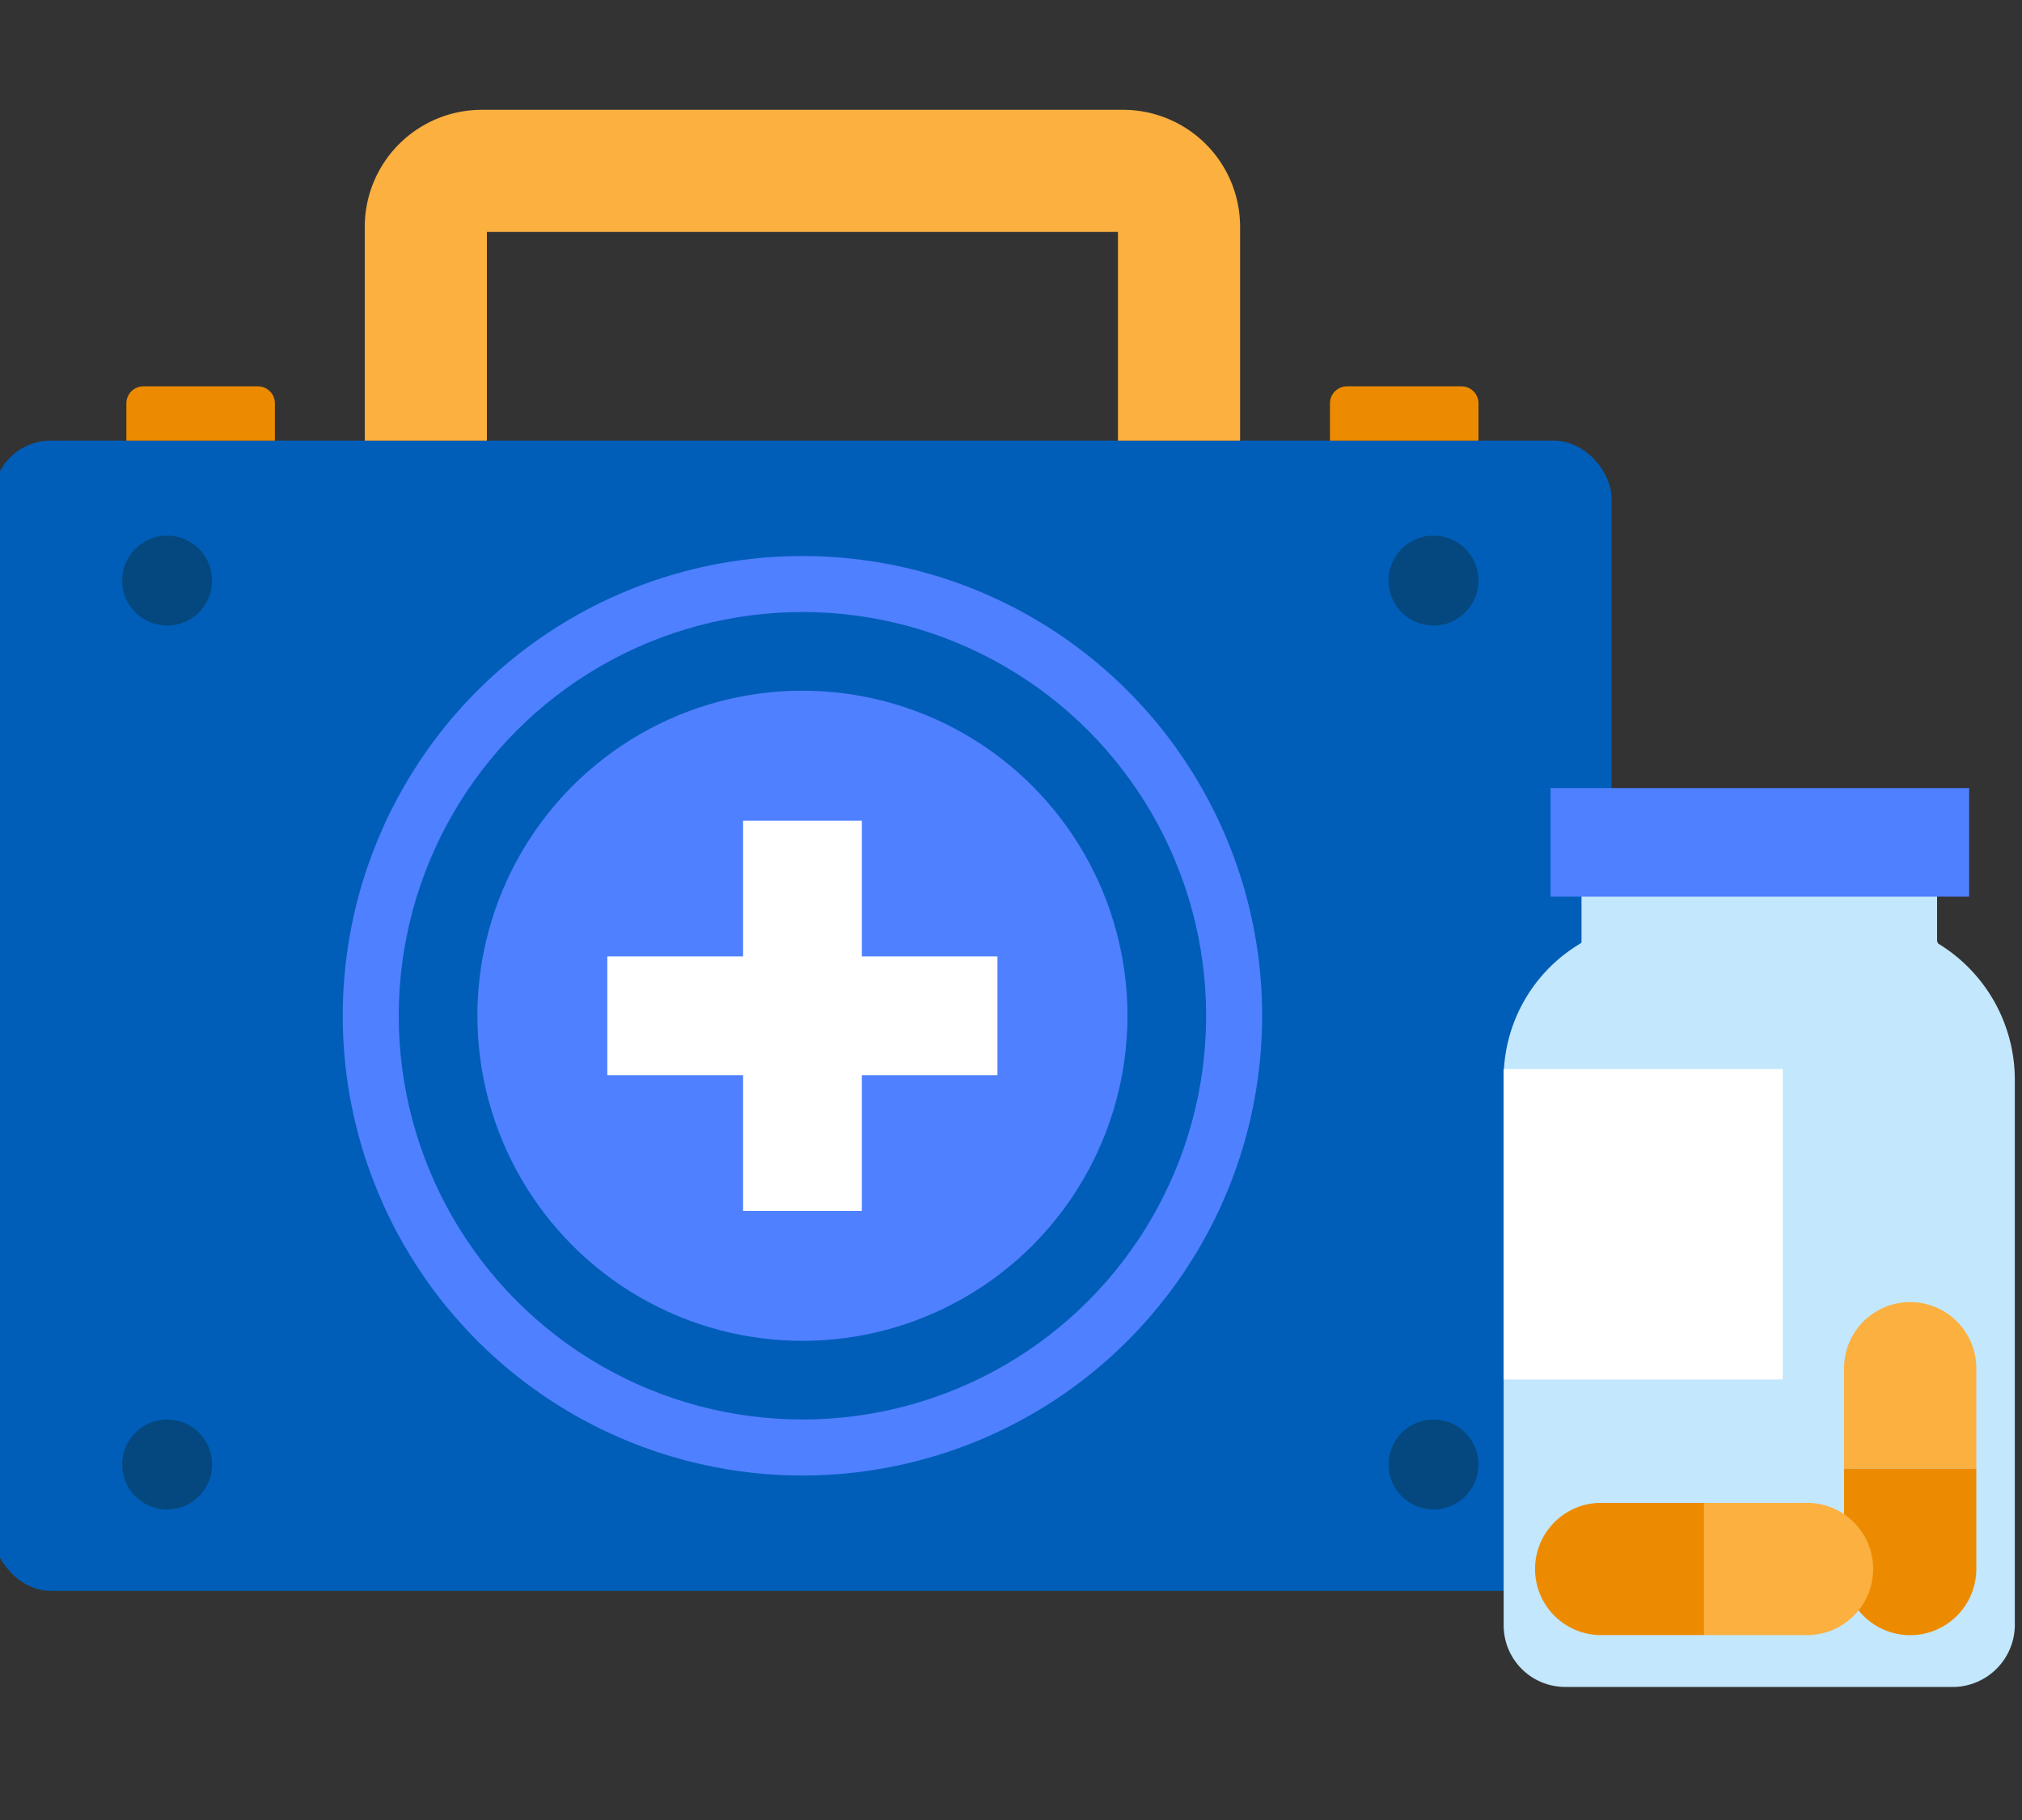
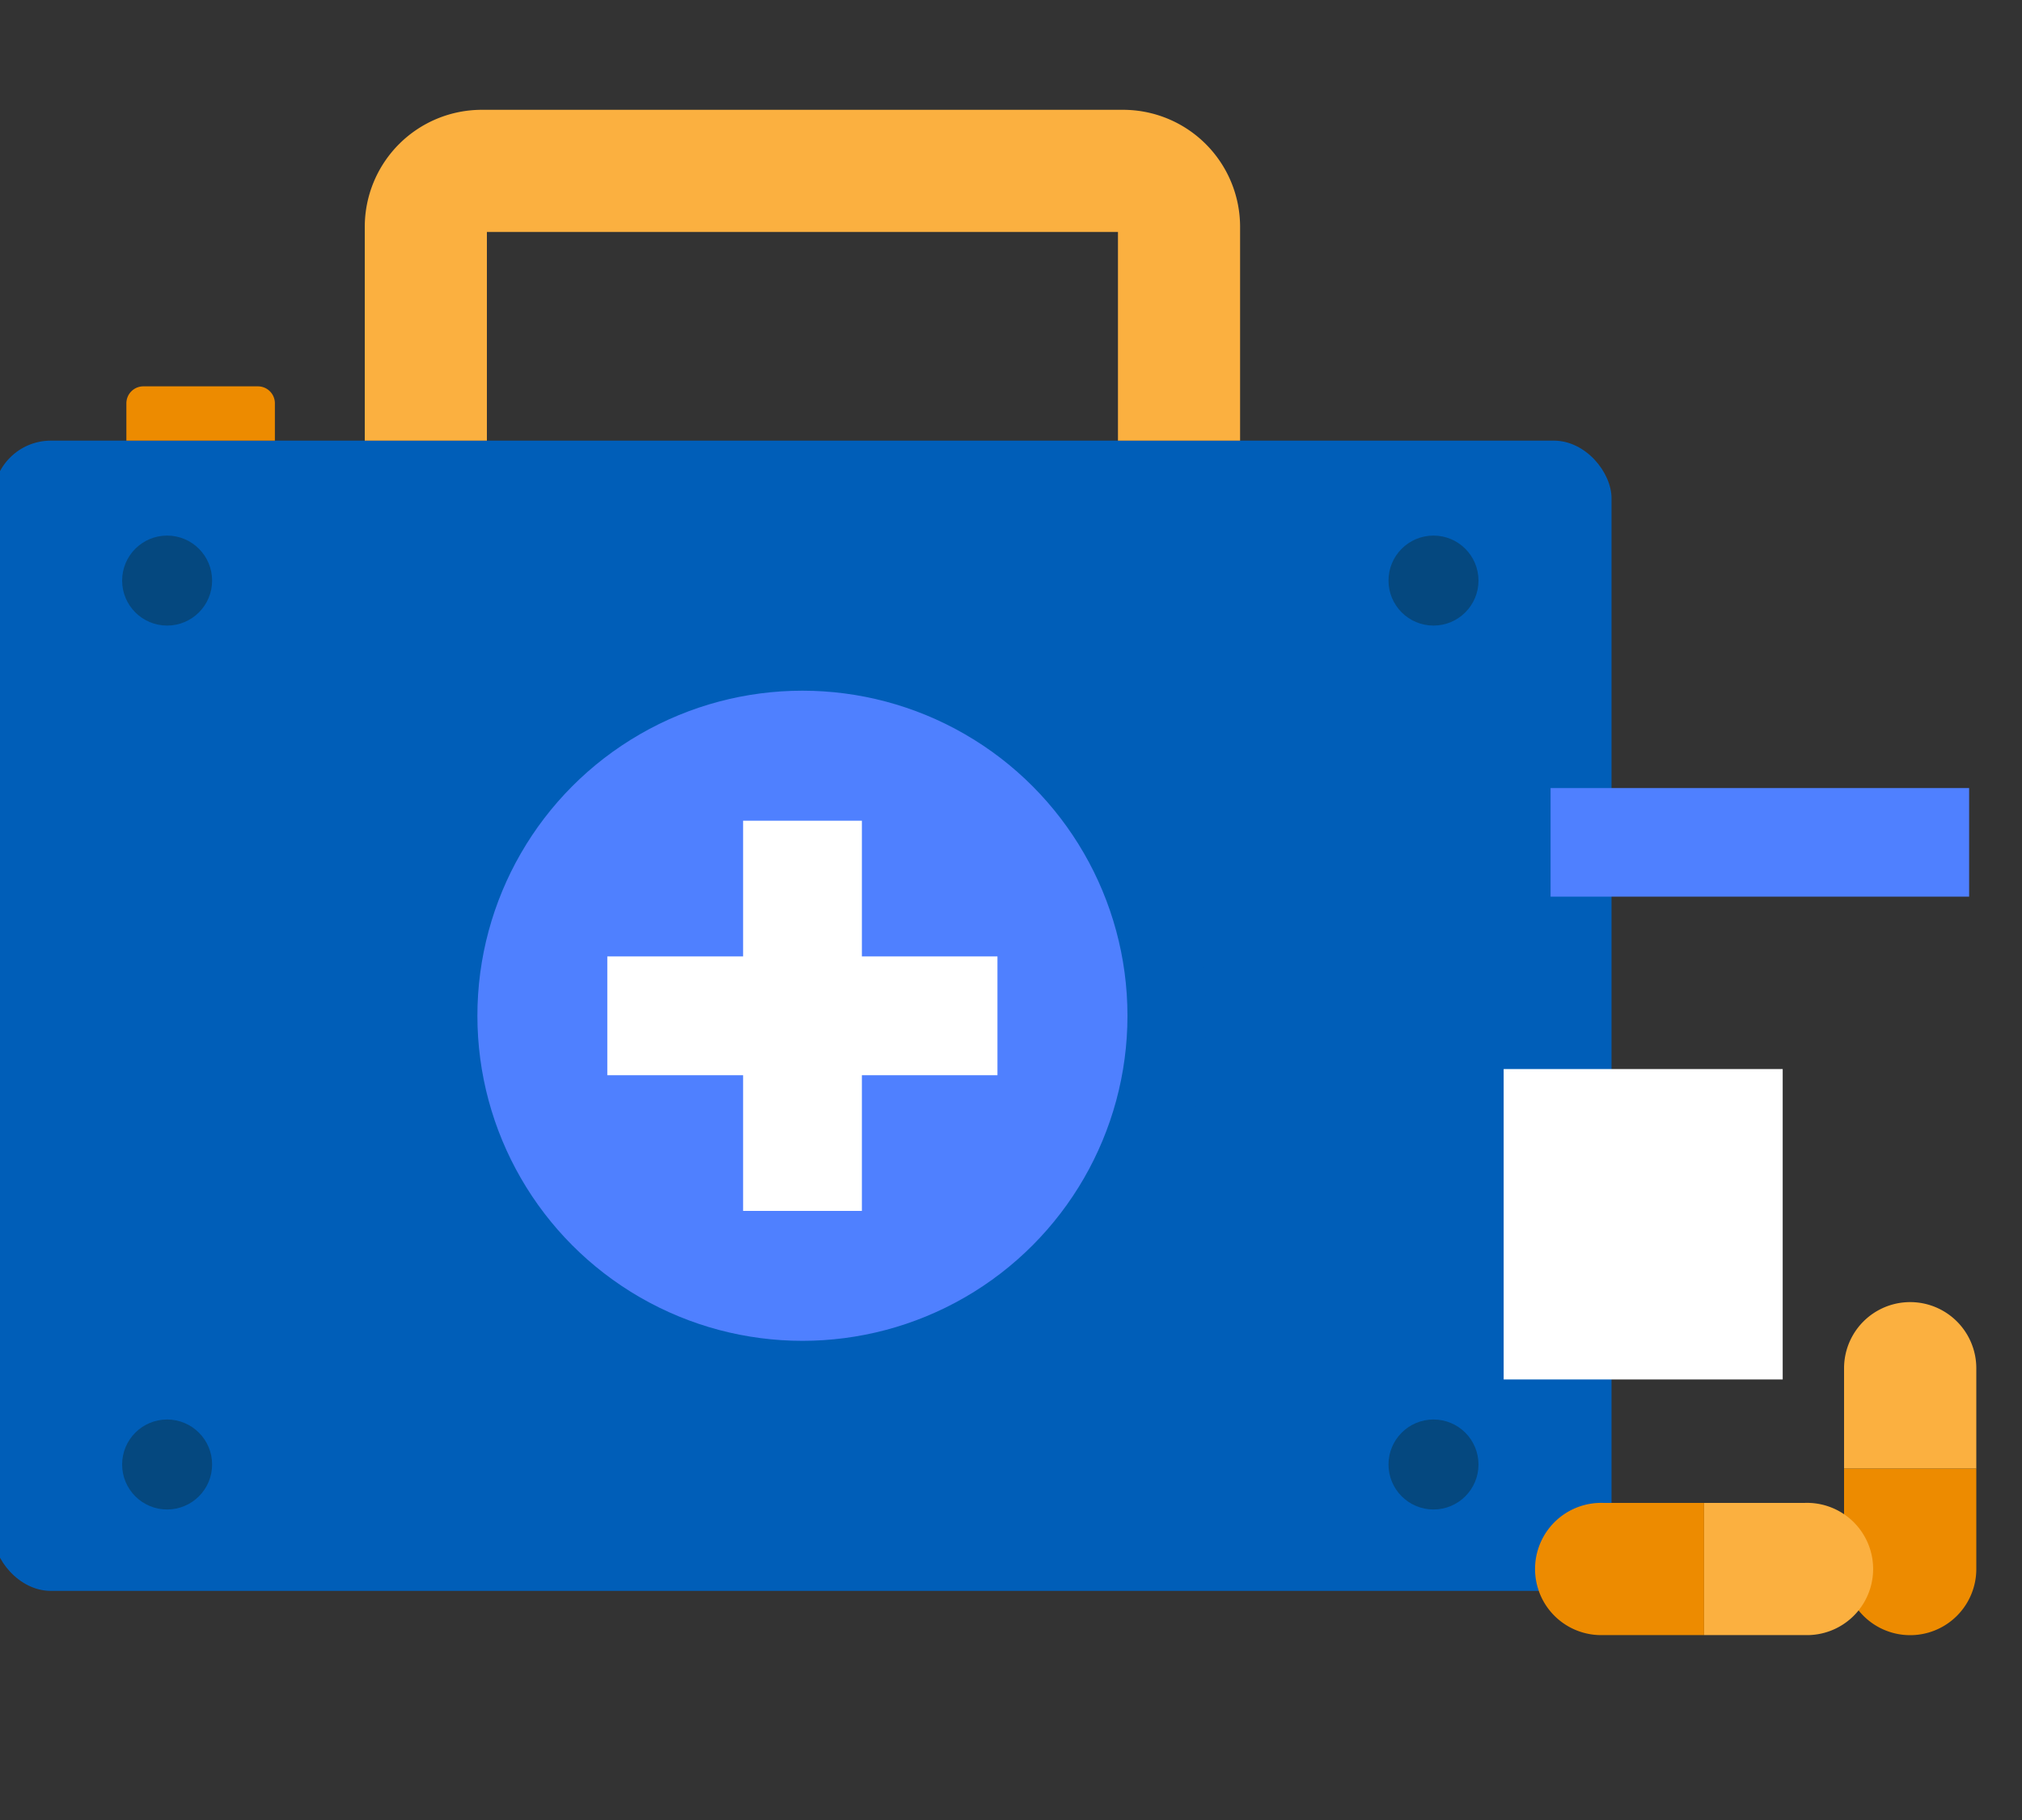
<svg xmlns="http://www.w3.org/2000/svg" id="design" viewBox="0 0 200 180">
  <rect x="0" y="0" width="200" height="180" fill="#333333" stroke="none" />
  <defs>
    <style>.cls-1{fill:#005eb8;}.cls-2{fill:#4f80ff;}.cls-3{fill:#fff;}.cls-4{fill:#fbb040;}.cls-5{fill:#ed8b00;}.cls-6{fill:#05487f;}.cls-7{fill:#c3e7fc;}</style>
  </defs>
  <rect class="cls-1" x="-0.67" y="43.58" width="160.07" height="113.76" rx="5.7" />
-   <circle class="cls-2" cx="79.37" cy="100.46" r="45.47" />
  <circle class="cls-1" cx="79.37" cy="100.46" r="39.93" />
  <circle class="cls-2" cx="79.37" cy="100.46" r="32.15" />
  <rect class="cls-3" x="73.5" y="81.17" width="11.75" height="38.59" />
  <rect class="cls-3" x="73.5" y="81.17" width="11.75" height="38.59" transform="translate(179.83 21.09) rotate(90)" />
  <path class="cls-4" d="M111.08,10.86H47.66A11.58,11.58,0,0,0,36.08,22.44V43.58H48.16V22.94h62.42V43.58h12.08V22.44A11.58,11.58,0,0,0,111.08,10.86Z" />
  <path class="cls-5" d="M14.18,38.21H25.51a1.68,1.68,0,0,1,1.68,1.68v3.69a0,0,0,0,1,0,0H12.5a0,0,0,0,1,0,0V39.89A1.68,1.68,0,0,1,14.18,38.21Z" />
-   <path class="cls-5" d="M133.23,38.21h11.33a1.68,1.68,0,0,1,1.68,1.68v3.69a0,0,0,0,1,0,0H131.55a0,0,0,0,1,0,0V39.89A1.68,1.68,0,0,1,133.23,38.21Z" />
  <circle class="cls-6" cx="16.53" cy="57.42" r="4.45" />
  <circle class="cls-6" cx="141.79" cy="57.42" r="4.45" />
  <circle class="cls-6" cx="16.53" cy="144.84" r="4.45" />
  <circle class="cls-6" cx="141.79" cy="144.84" r="4.45" />
-   <path class="cls-7" d="M194.54,166.84h-39.7a6.09,6.09,0,0,1-6.11-6.11V106.67a15.52,15.52,0,0,1,7.58-13.35l.12-.11V88.57H191.6v4.52l.11.23h0a15.77,15.77,0,0,1,7.58,13.35v12.66l0,41.17a6.17,6.17,0,0,1-5.88,6.34Z" />
  <rect class="cls-2" x="153.37" y="77.94" width="41.4" height="10.74" />
  <polyline class="cls-3" points="148.73 105.73 176.33 105.73 176.33 136.43 148.73 136.43" />
  <path class="cls-4" d="M182.4,145.25v-9.93a6.54,6.54,0,0,1,13.08,0v9.93Z" />
  <path class="cls-5" d="M195.48,155.18a6.54,6.54,0,0,1-13.08,0v-9.93h13.08Z" />
  <path class="cls-4" d="M168.55,148.64h9.93a6.54,6.54,0,1,1,0,13.07h-9.93Z" />
  <path class="cls-5" d="M158.63,161.71a6.54,6.54,0,1,1,0-13.07h9.92v13.07Z" />
</svg>